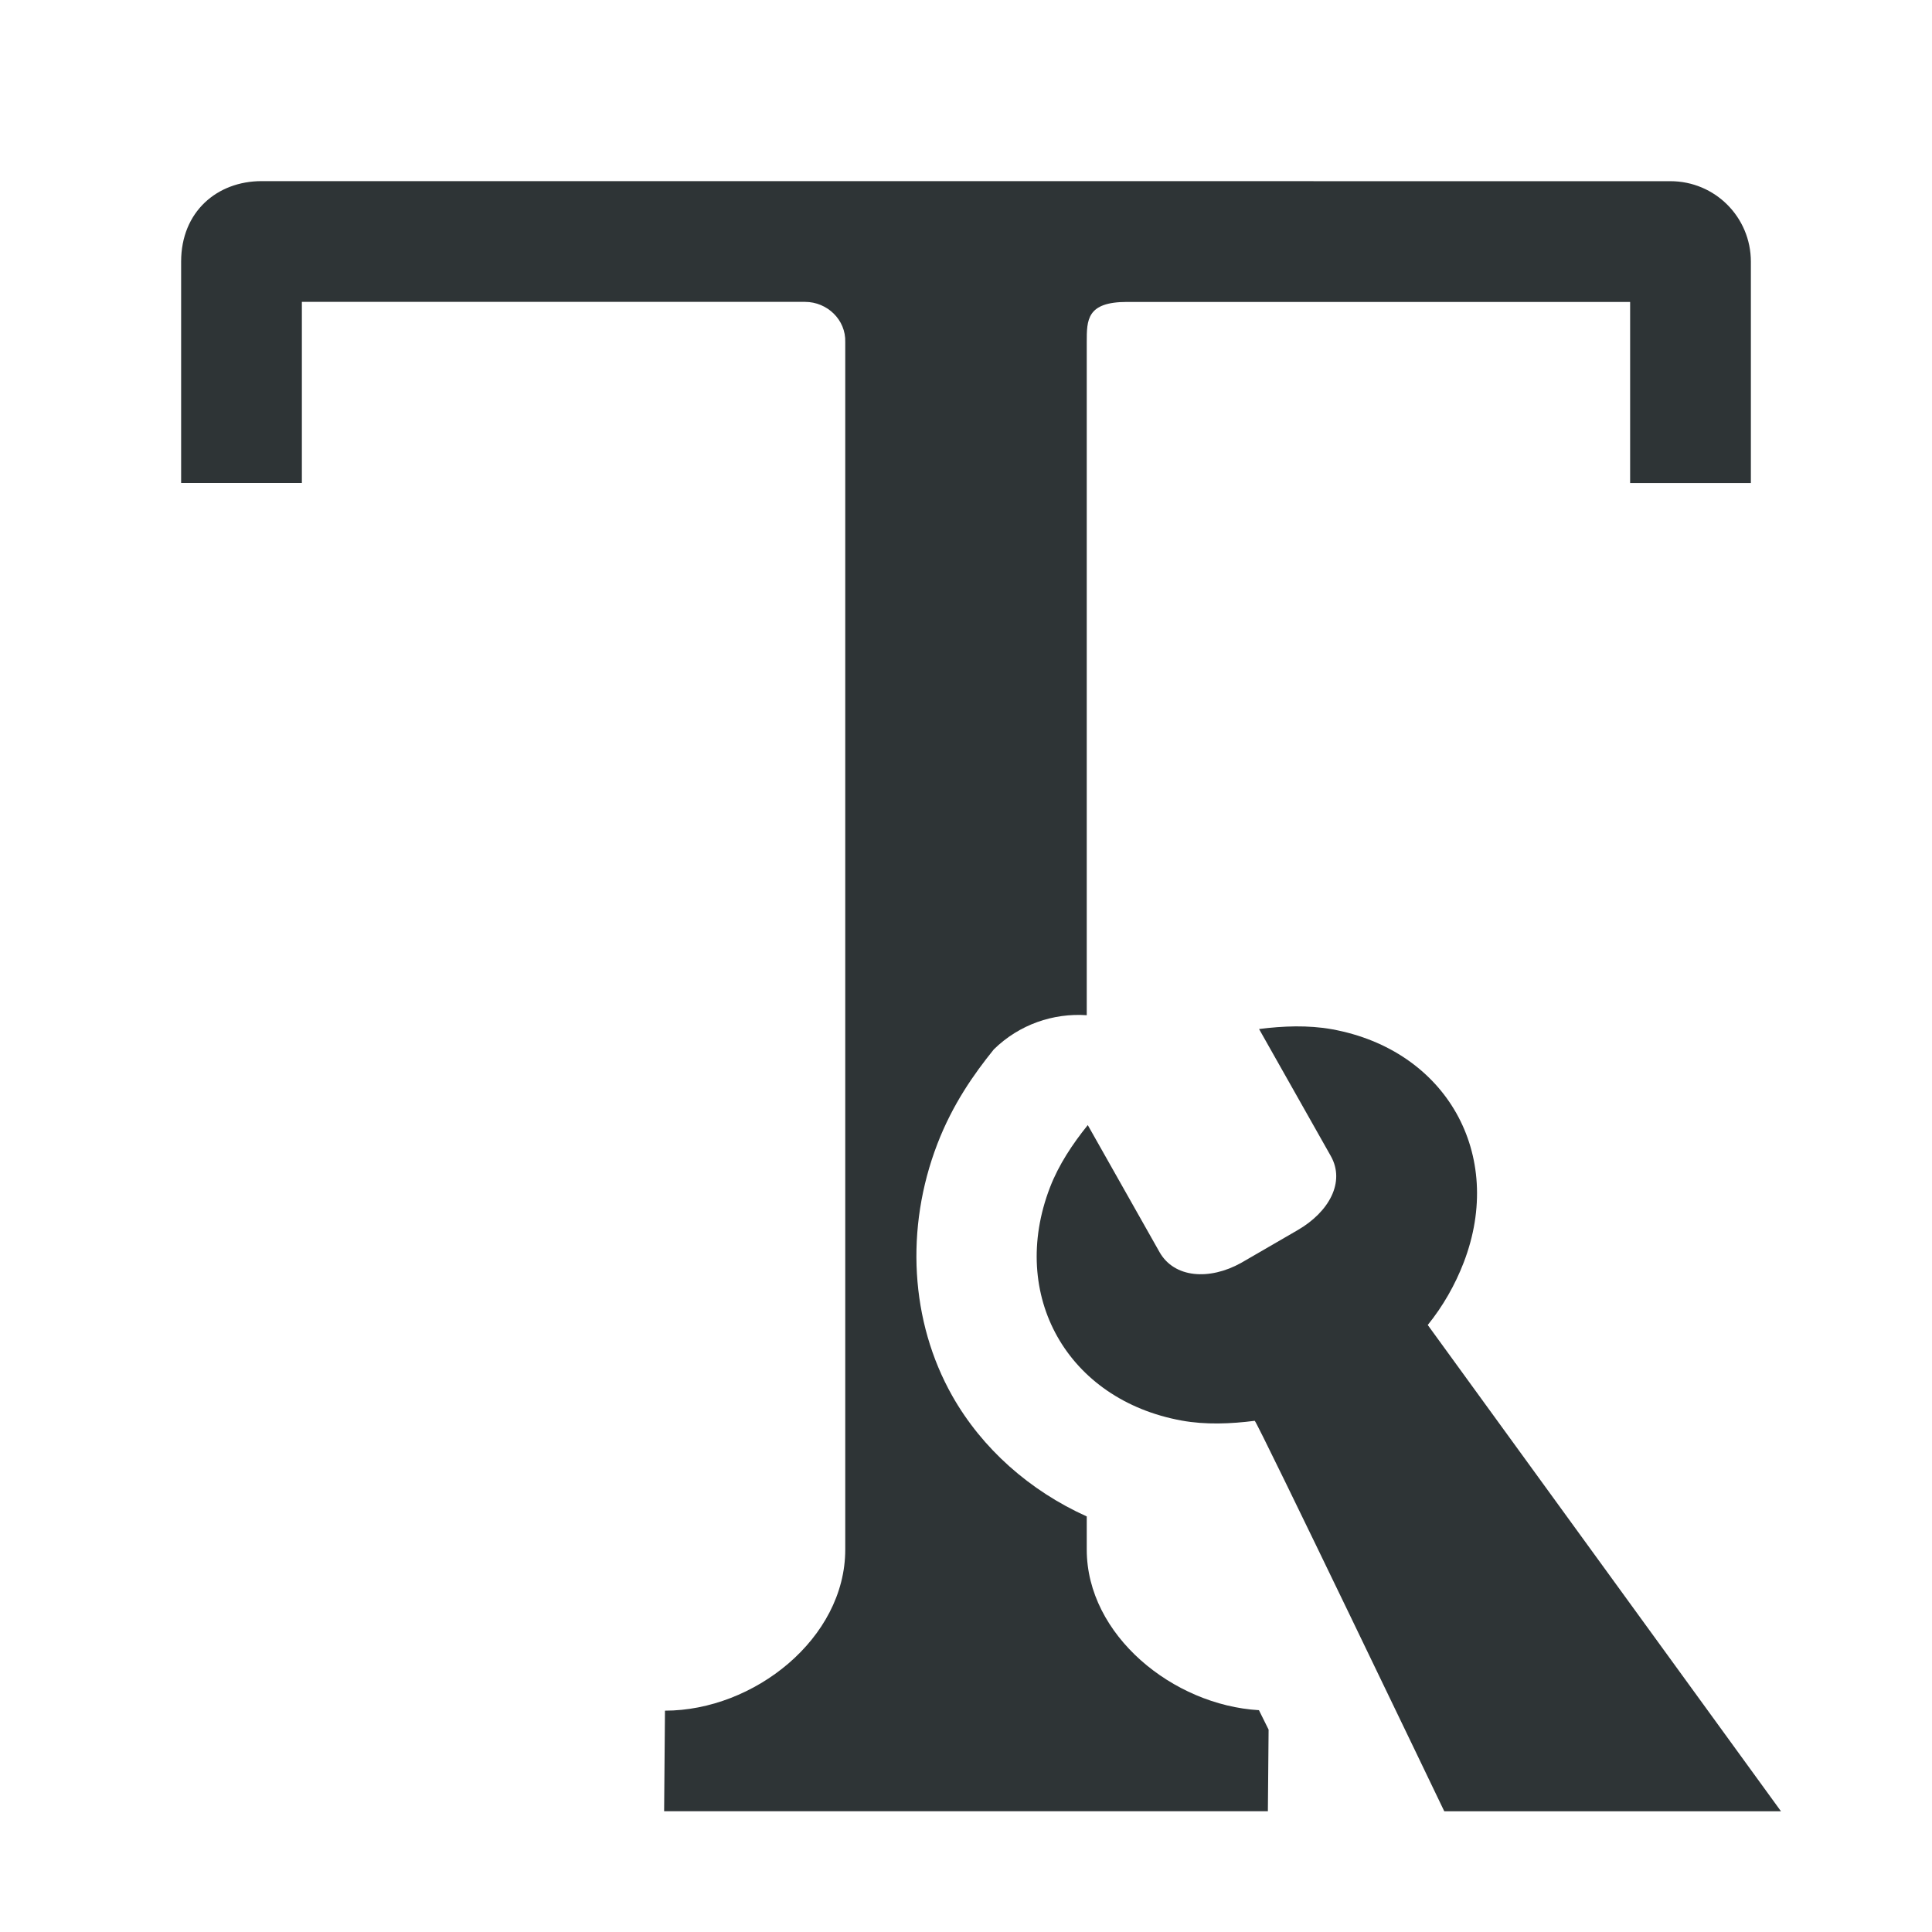
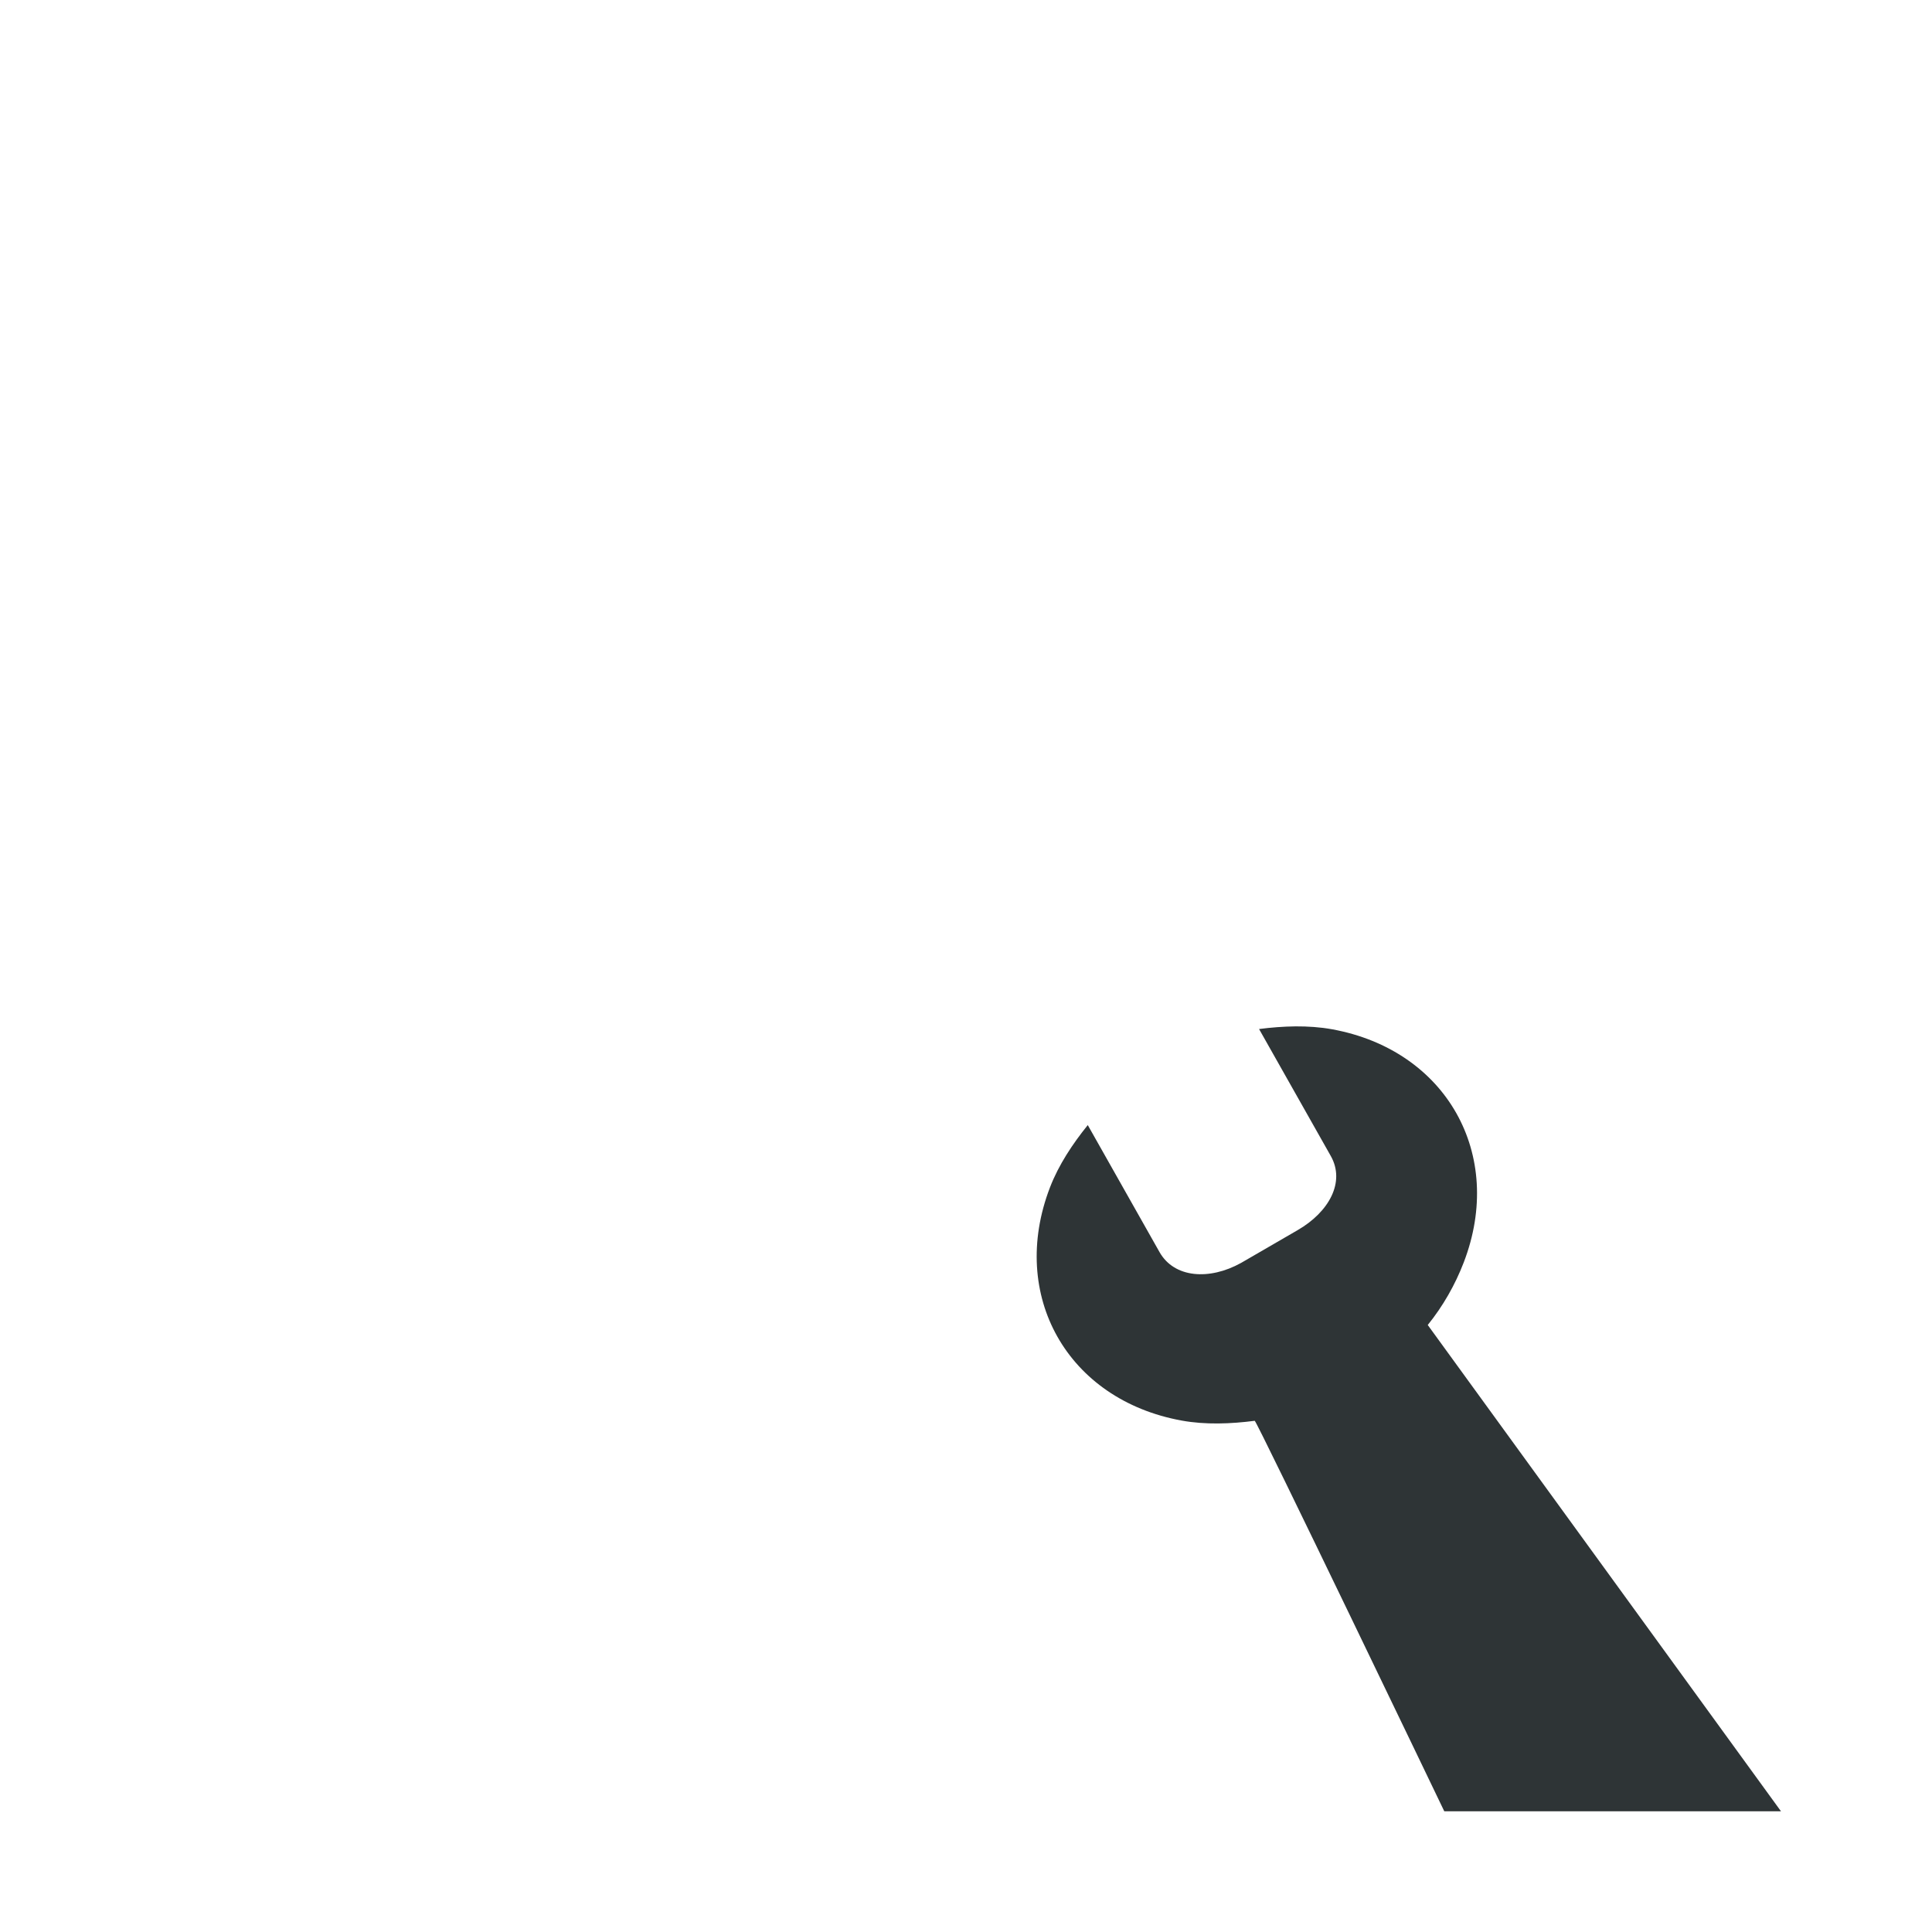
<svg xmlns="http://www.w3.org/2000/svg" height="32" viewBox="0 0 32 32" width="32">
  <g fill="#2e3436">
-     <path d="m4.334 3c-.739 0-1.334.507-1.334 1.334v3.666h2v-3h8.334c.368 0 .678.298.666.666v2.334 17.666c0 1.473-1.514 2.668-2.986 2.668l-.014 1.666h10l.012-1.352c-.054-.11-.106-.212-.16-.322-1.422-.083-2.852-1.241-2.852-2.66v-.549c-.942-.425-1.731-1.12-2.227-1.996-.697-1.233-.783-2.78-.248-4.172.253-.659.607-1.161.936-1.568.421-.413.985-.604 1.539-.566v-8.814-2.334c-0-.368-.001-.666.666-.666h8.334v3h2v-3.666c0-.739-.595-1.334-1.334-1.334z" />
    <path d="m21.46 17c-.203.002-.407.018-.606.044l1.188 2.103c.244.432-.03.928-.549 1.228l-.937.543c-.524.291-1.107.252-1.351-.18l-1.188-2.103c-.252.312-.482.658-.626 1.032-.688 1.789.289 3.518 2.181 3.862.395.072.812.055 1.21.004.032-.005 3.14 6.468 3.14 6.468h5.577l-5.851-8.055c.252-.312.452-.662.596-1.036.688-1.789-.289-3.518-2.181-3.862-.198-.036-.401-.049-.604-.048z" stroke-width="3.042" />
  </g>
</svg>